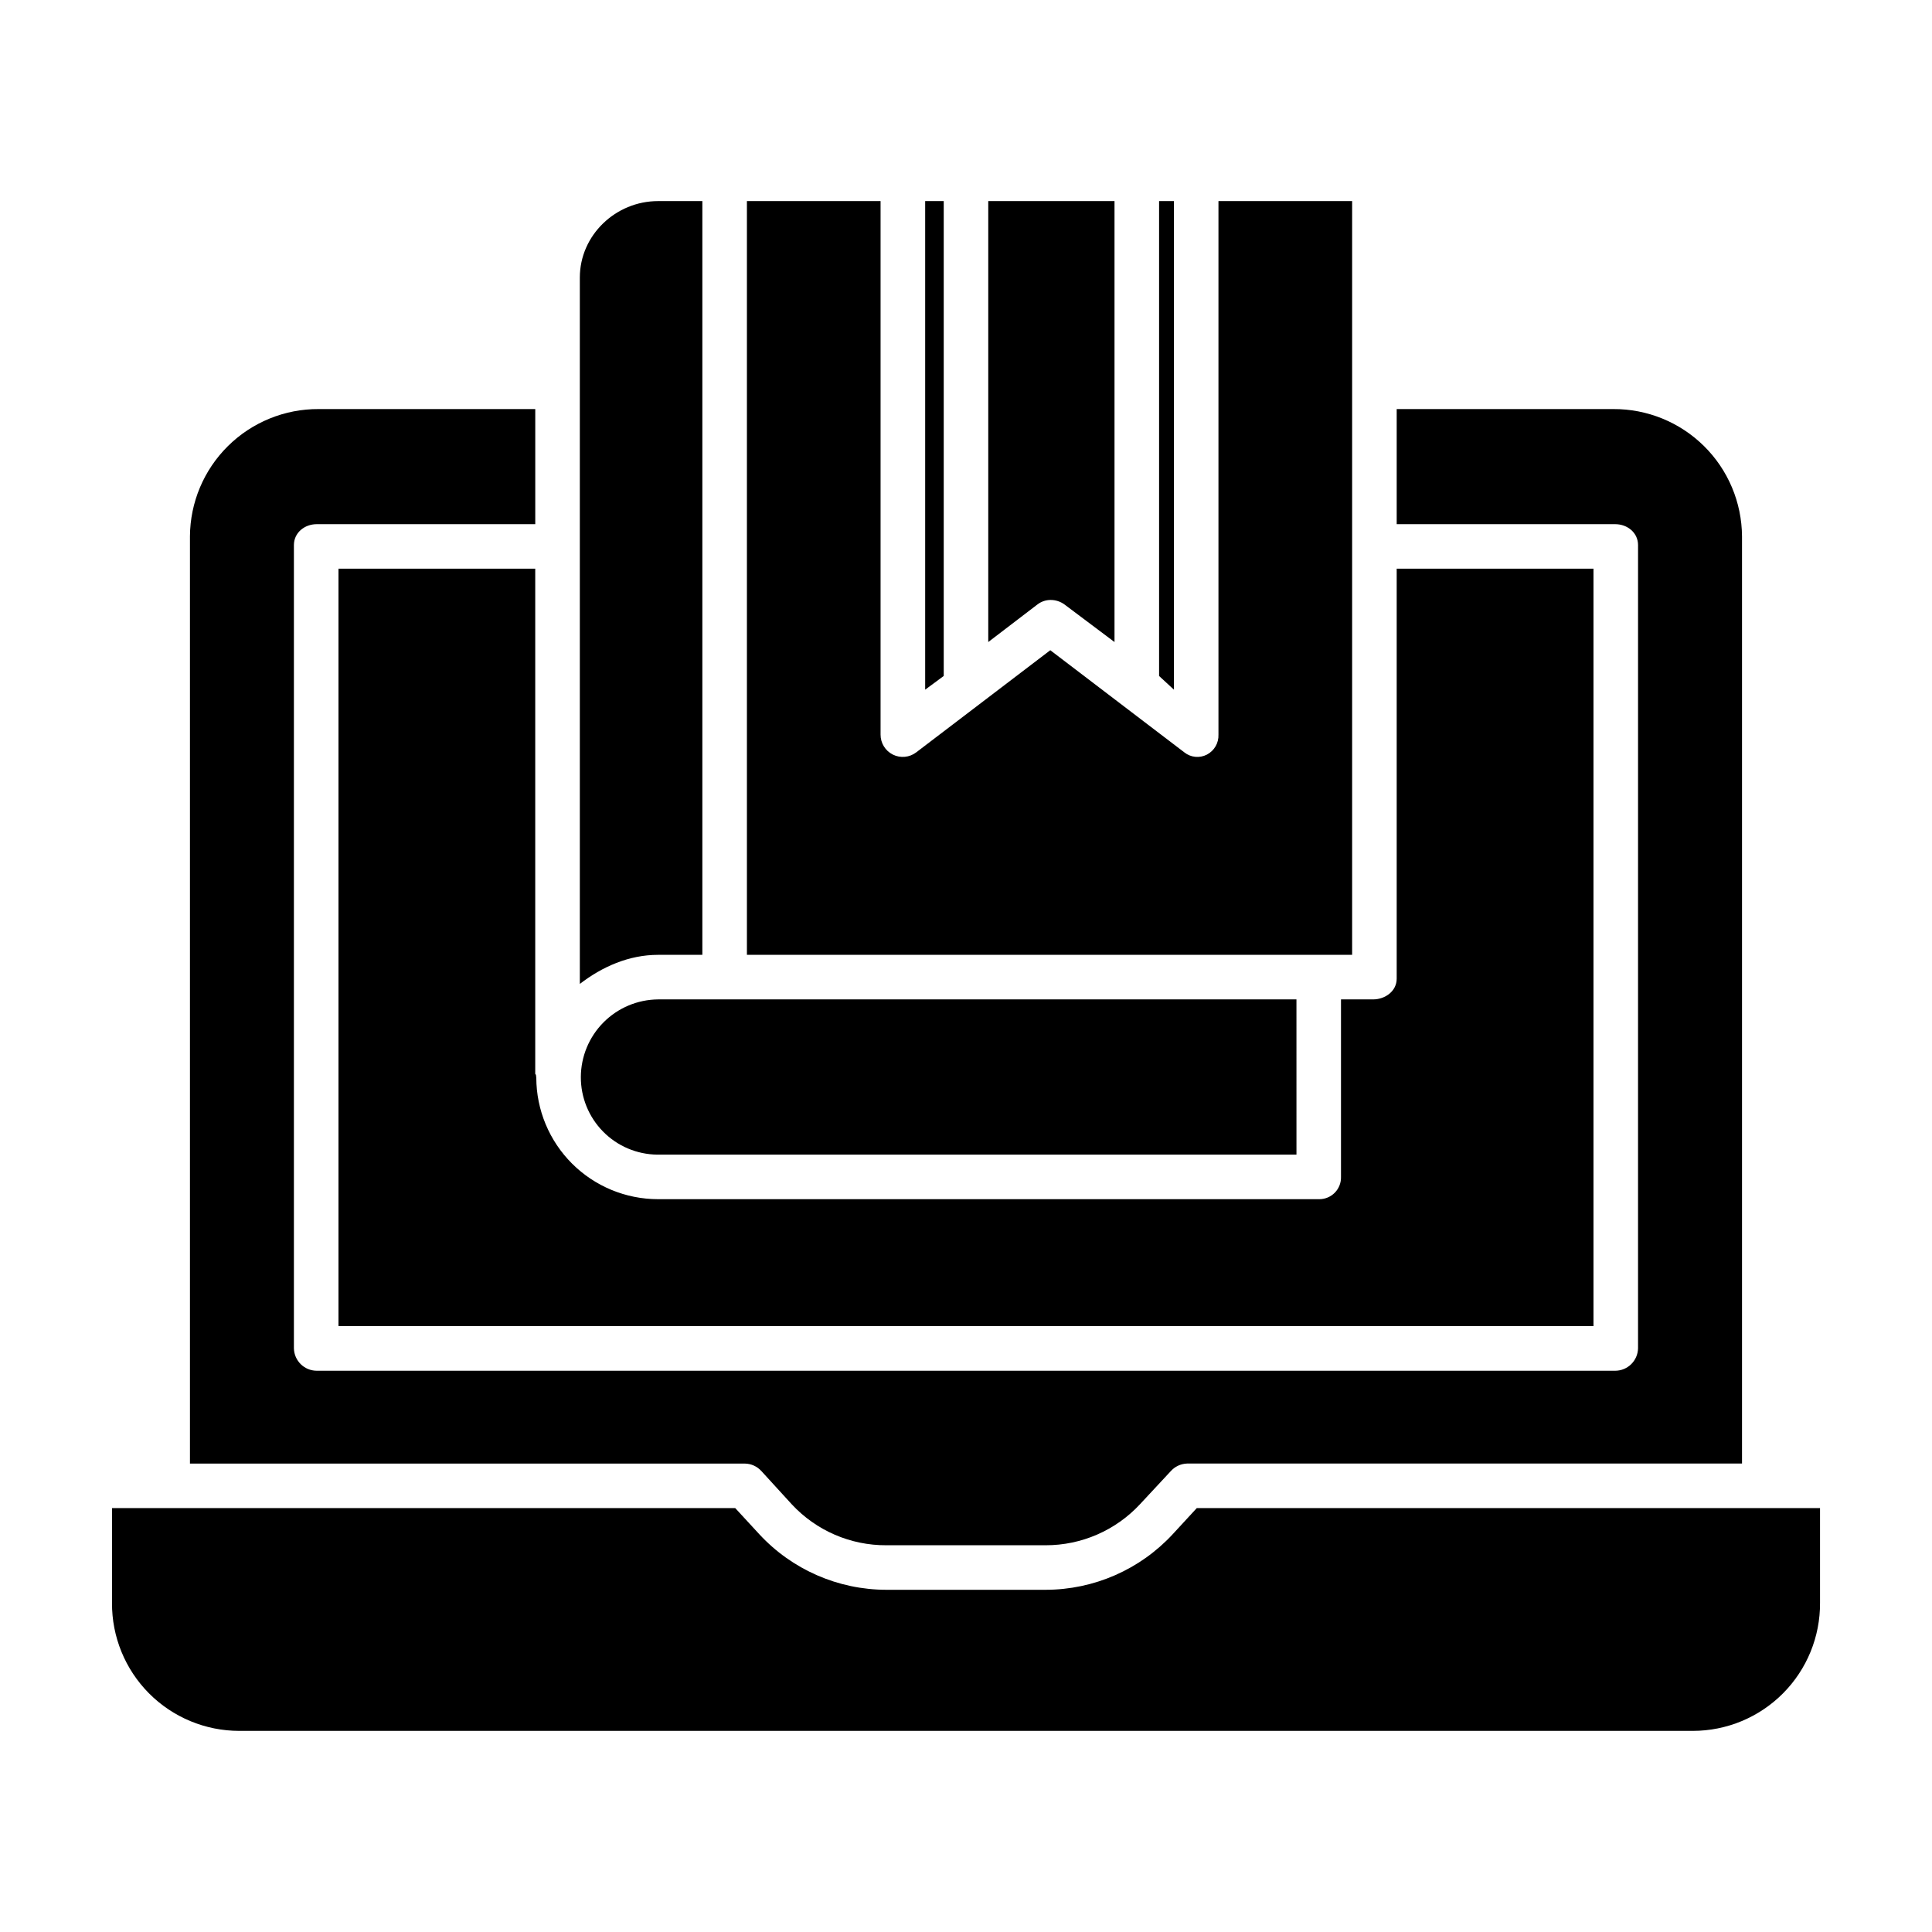
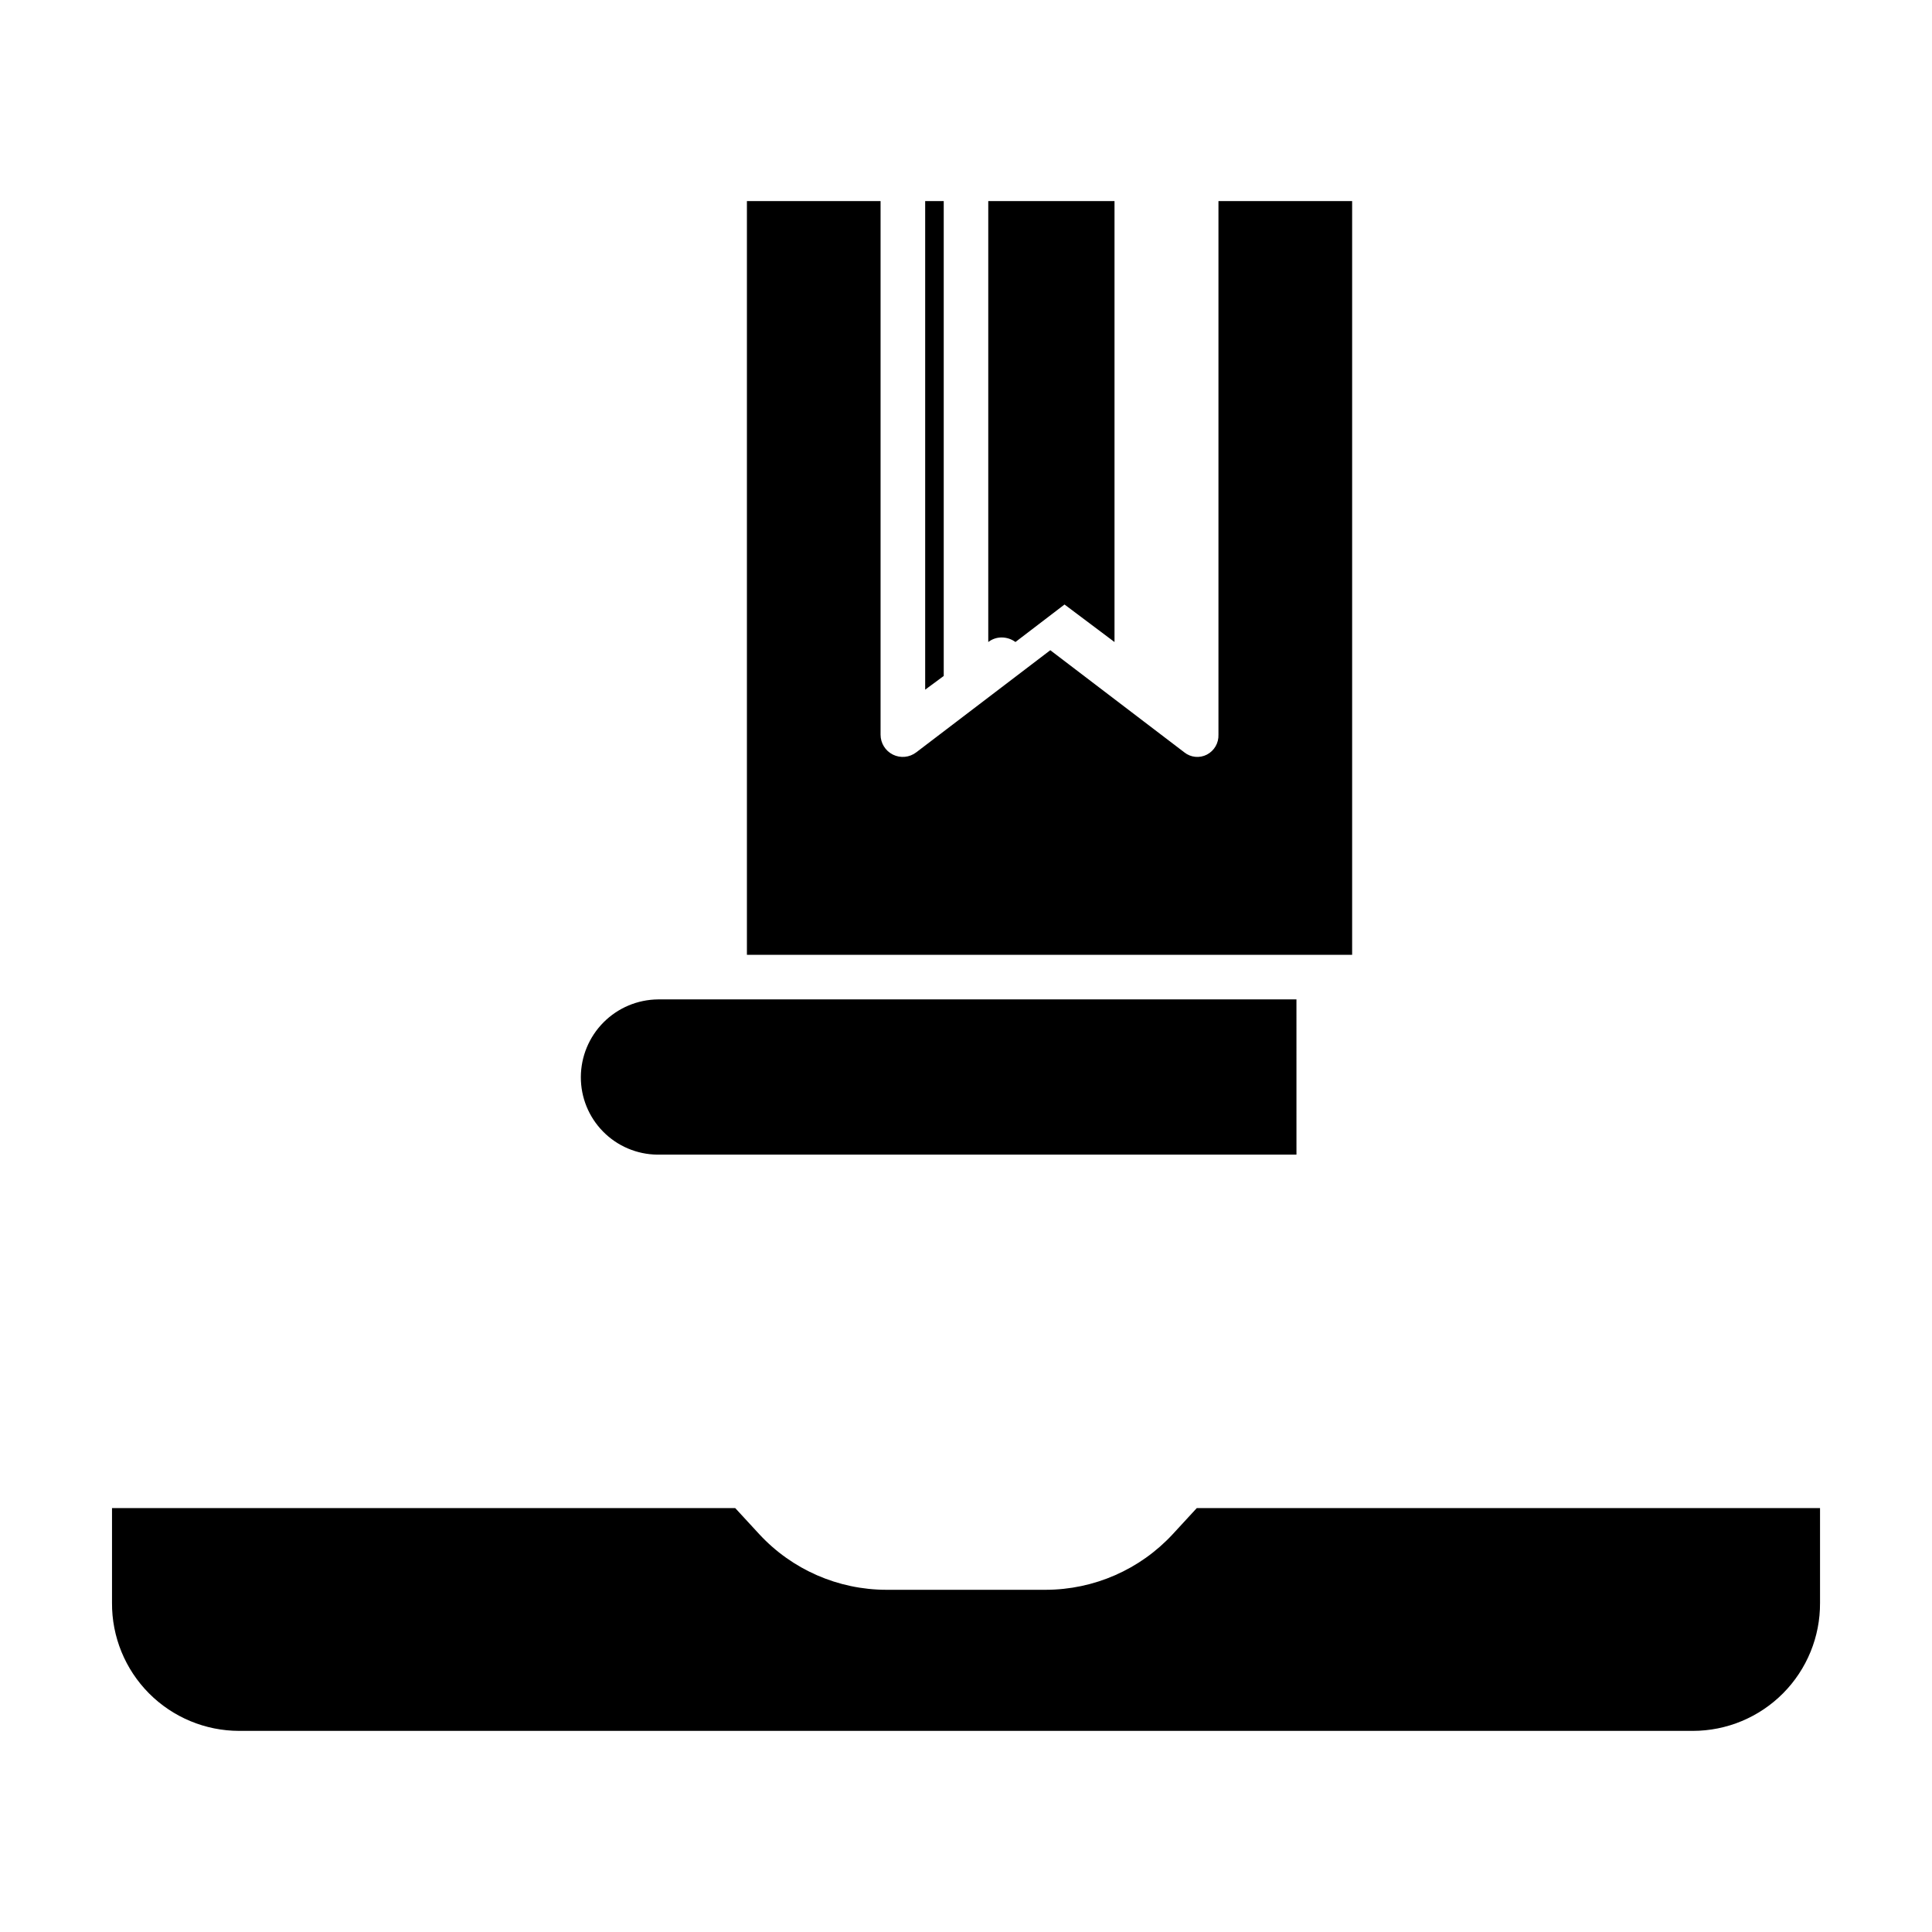
<svg xmlns="http://www.w3.org/2000/svg" fill="#000000" width="800px" height="800px" version="1.1" viewBox="144 144 512 512">
  <g>
    <path d="m341.94 197.29v199.75h160.39v-199.75h-35.426v141.4c0.09 2.207-1.102 4.269-3.062 5.289-1.934 1-4.273 0.77-5.977-0.59l-35.527-27.074-35.531 27.07c-1.781 1.359-4.18 1.59-6.184 0.59-2.004-0.996-3.269-3.047-3.262-5.285v-141.4z" />
    <path d="m389.18 197.29v129.48l4.918-3.633v-125.85z" />
-     <path d="m451.17 197.29v125.85l3.934 3.633v-129.48z" />
-     <path d="m426.11 304.2 13.246 9.945v-116.85h-33.457v116.85l13.004-9.938c1.012-0.785 2.254-1.211 3.531-1.211 1.324 0 2.613 0.422 3.676 1.203z" />
-     <path d="m297.66 217.56v187.19c5.902-4.551 13.008-7.707 20.727-7.707h11.742v-199.75h-11.746c-11.227 0-20.723 9.047-20.723 20.27z" />
+     <path d="m426.11 304.2 13.246 9.945v-116.85h-33.457v116.85c1.012-0.785 2.254-1.211 3.531-1.211 1.324 0 2.613 0.422 3.676 1.203z" />
    <path d="m297.93 429.42c-0.023 5.406 2.094 10.605 5.891 14.461 3.797 3.856 8.965 6.051 14.375 6.109h169.38l-0.004-41.137h-169.19c-5.426 0.051-10.617 2.234-14.445 6.086-3.828 3.848-5.984 9.051-6.008 14.48z" />
-     <path d="m345.77 533.84 8.102 8.867c6.465 6.934 15.535 10.852 25.016 10.801h42.215-0.004c9.492 0.02 18.559-3.926 25.016-10.879l8.102-8.707c1.102-1.258 2.672-2.004 4.344-2.066h147.09v-245.7c-0.051-9.004-3.672-17.617-10.078-23.949-6.402-6.328-15.059-9.855-24.062-9.801h-57.371v30.504h57.902c3.262 0 6.059 2.285 6.059 5.543l-0.004 212.87c-0.07 3.297-2.762 5.934-6.059 5.938h-344.09c-3.297-0.004-5.988-2.641-6.059-5.938v-212.87c0-3.262 2.801-5.543 6.059-5.543h57.902v-30.504h-57.375c-9.004-0.055-17.66 3.473-24.062 9.801-6.402 6.332-10.027 14.945-10.074 23.949v245.71h147.09c1.66 0.027 3.231 0.746 4.34 1.98z" />
    <path d="m454.81 550.55c-8.688 9.398-20.898 14.746-33.699 14.762h-42.215 0.004c-12.801-0.012-25.02-5.359-33.707-14.762l-6.348-6.887h-165.16v25.113-0.004c-0.059 8.98 3.469 17.609 9.797 23.977 6.328 6.367 14.934 9.949 23.914 9.953h385.22c8.977 0 17.582-3.586 23.91-9.953s9.855-14.996 9.801-23.977v-25.109h-165.17z" />
-     <path d="m233.7 294.71v200.73h332.59v-200.73h-52.152v108.66c0 3.262-3.012 5.481-6.269 5.481h-8.492v47.043c0.043 1.543-0.539 3.043-1.613 4.152s-2.555 1.742-4.098 1.75h-175.29c-8.535-0.008-16.723-3.394-22.77-9.422-6.043-6.027-9.457-14.207-9.484-22.746 0-0.246-0.09-0.492-0.086-0.738-0.008-0.113-0.195-0.227-0.195-0.344v-133.84z" />
  </g>
</svg>